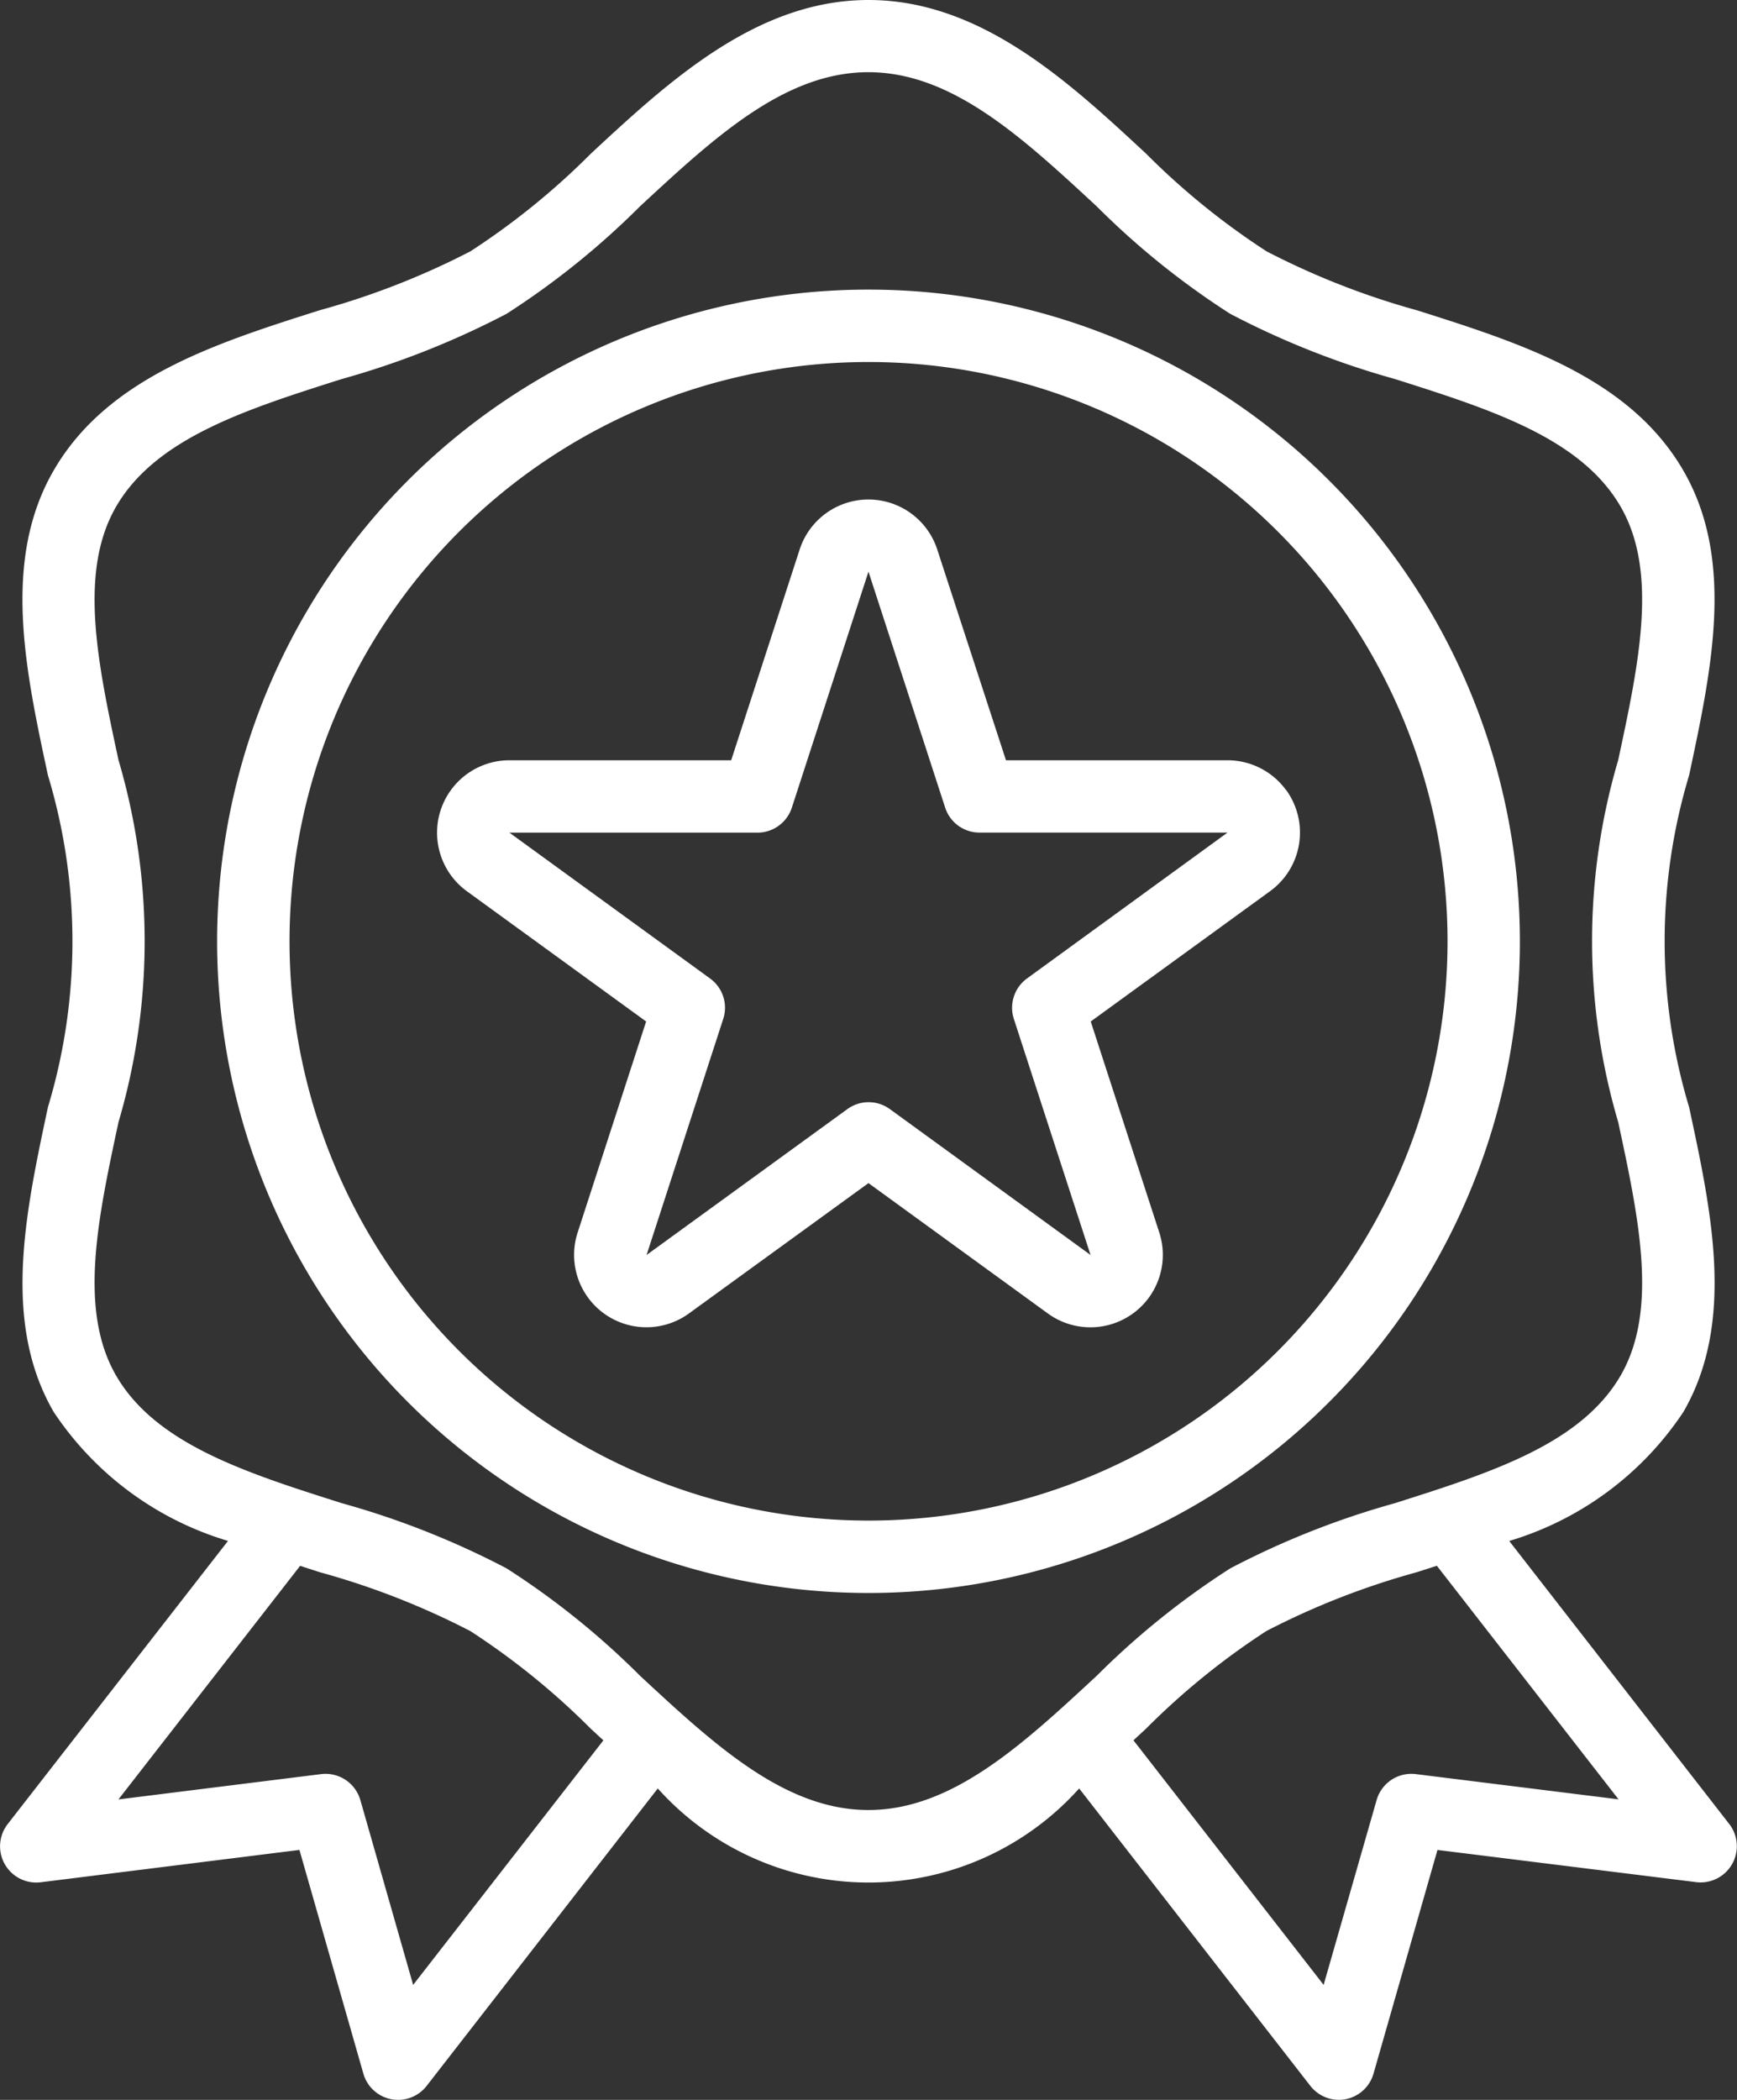
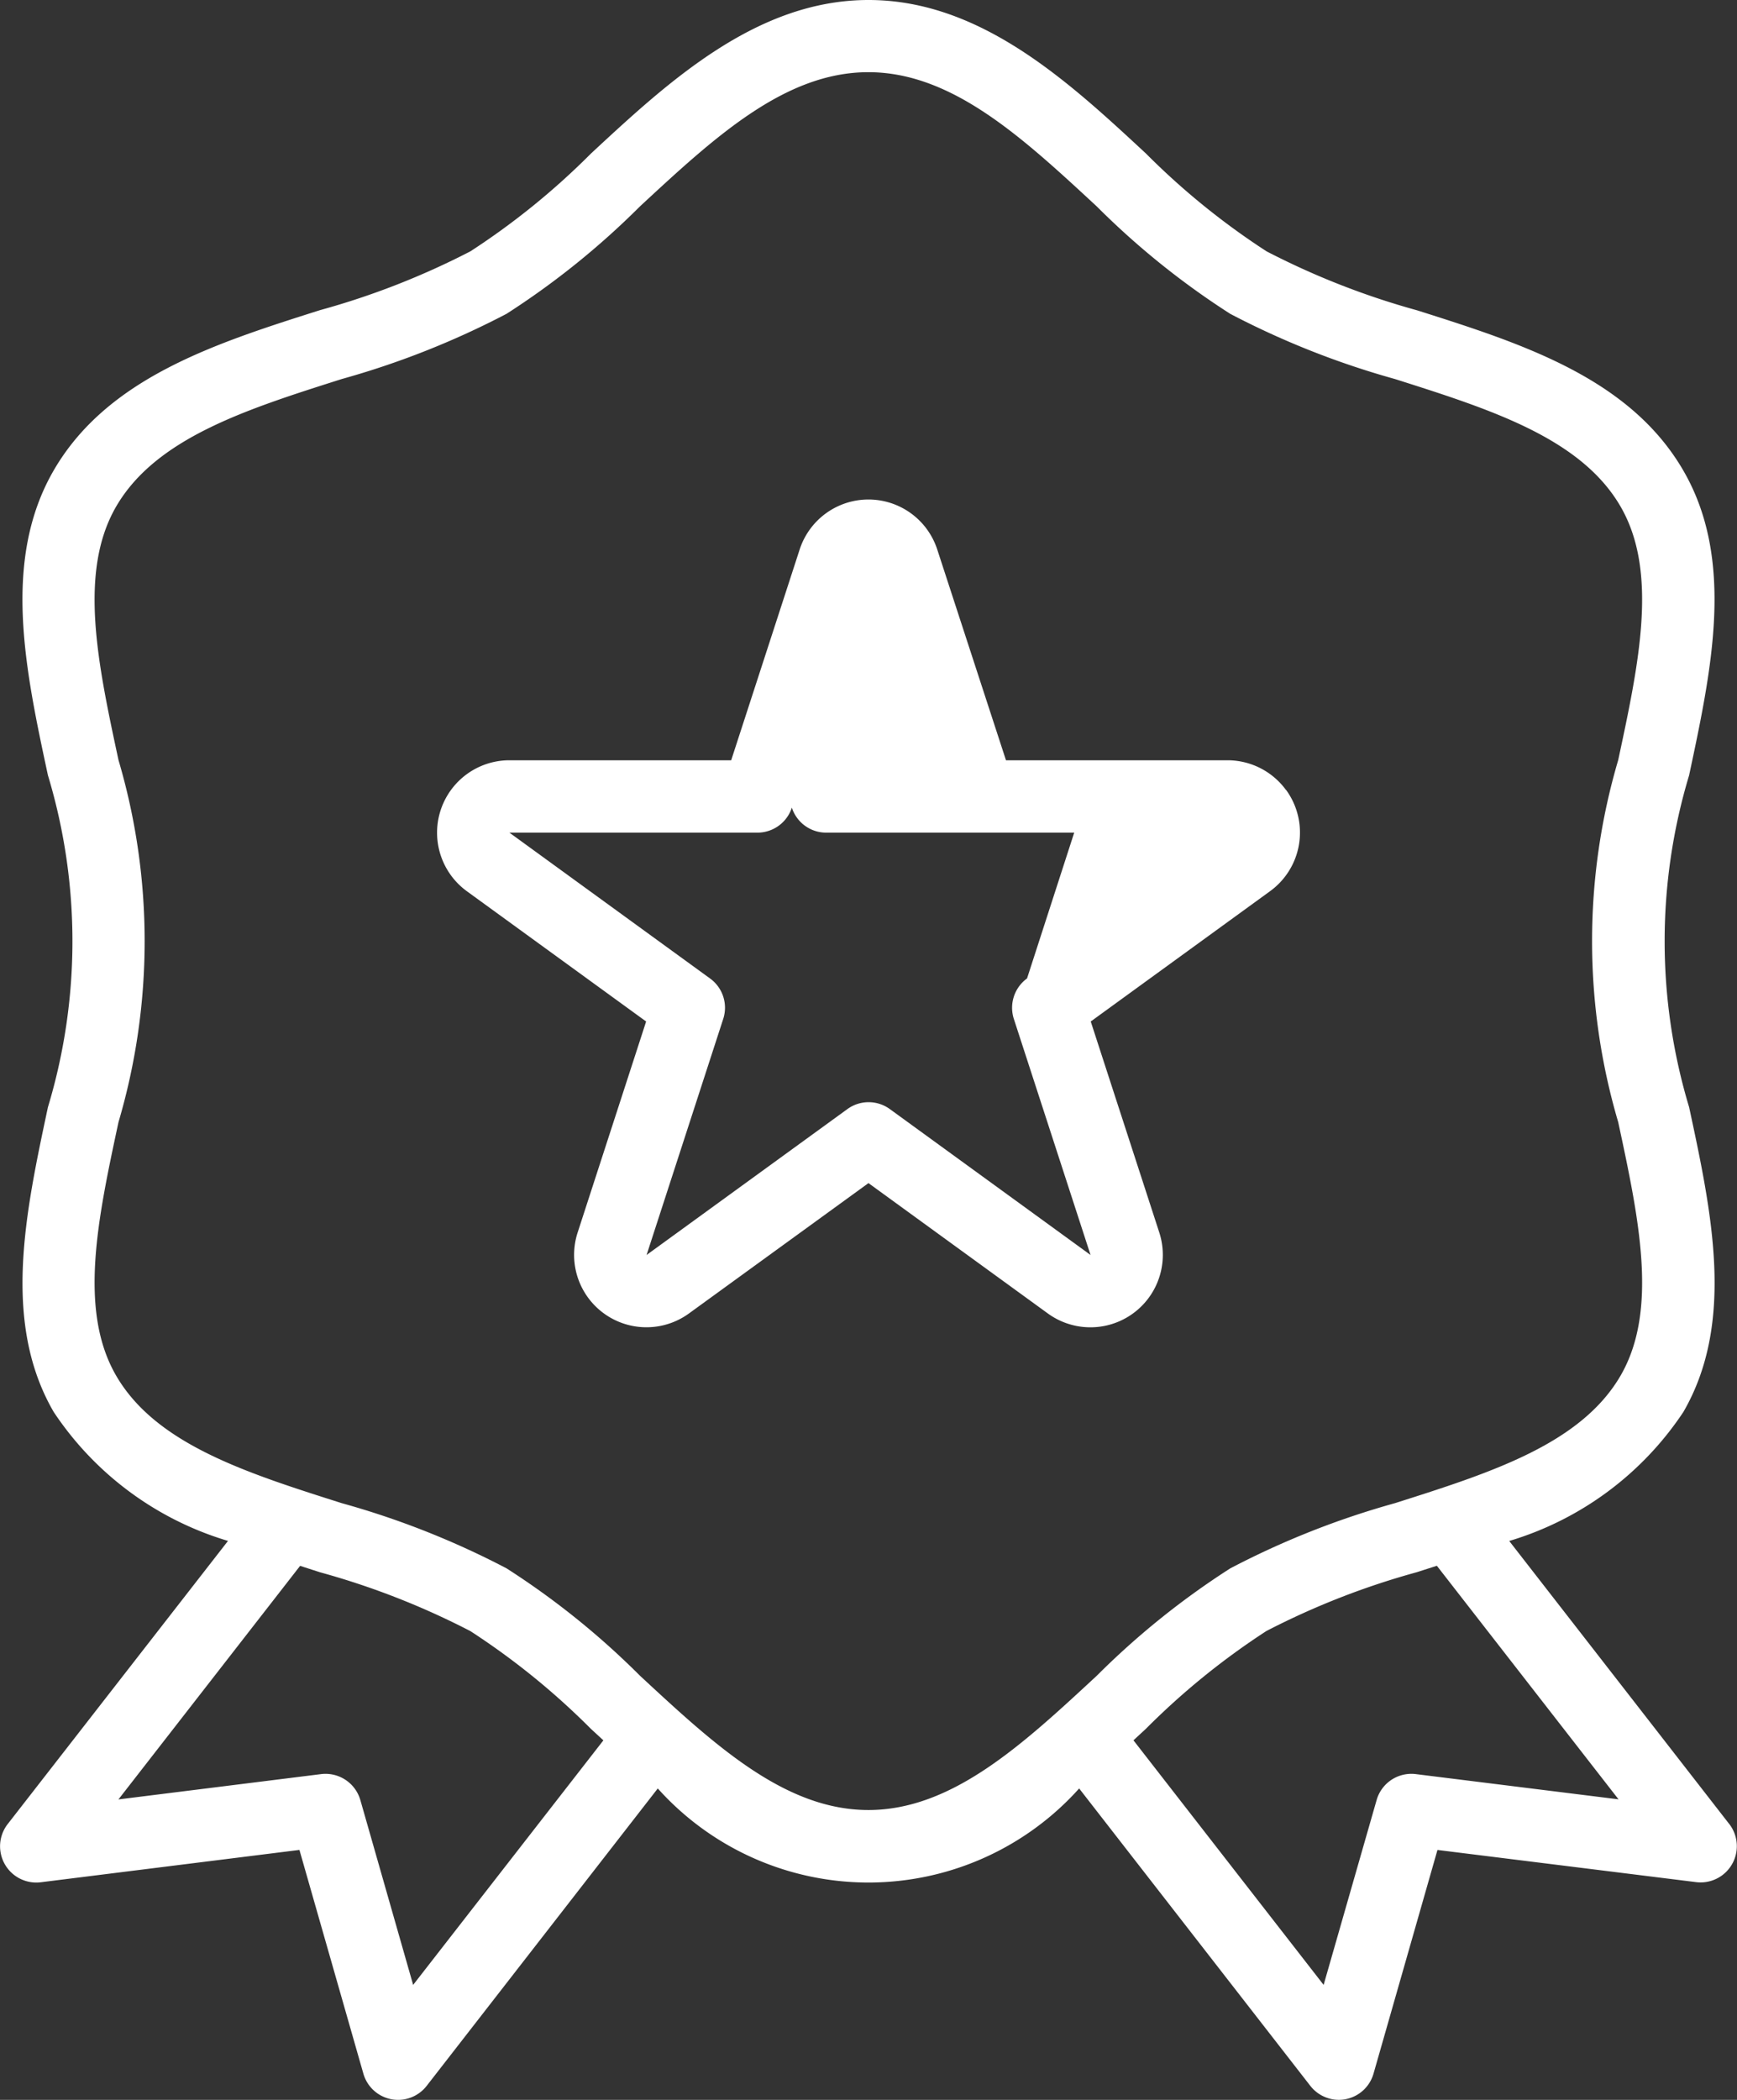
<svg xmlns="http://www.w3.org/2000/svg" id="Group_137" data-name="Group 137" width="54" height="65.249" viewBox="0 0 54 65.249">
  <rect x="0" y="0" width="54" height="65.249" fill="#333333" stroke="none" />
  <path id="Path_3052" data-name="Path 3052" d="M1056.152,318.317l-6.844-8.8a9.9,9.9,0,0,0,5.414-4.009c1.612-2.786.885-6.186.178-9.472a17.857,17.857,0,0,1,0-10.31c.7-3.287,1.434-6.684-.178-9.468-1.67-2.883-5.03-3.952-8.281-4.982a24.063,24.063,0,0,1-4.677-1.832,22.772,22.772,0,0,1-3.747-3.037c-2.412-2.24-5.148-4.773-8.627-4.773s-6.217,2.533-8.629,4.771a22.843,22.843,0,0,1-3.747,3.038,24.076,24.076,0,0,1-4.675,1.828c-3.251,1.03-6.611,2.1-8.282,4.982-1.612,2.788-.883,6.188-.178,9.471a17.832,17.832,0,0,1,0,10.314c-.7,3.287-1.434,6.686.178,9.468a9.9,9.9,0,0,0,5.42,4.009l-6.85,8.8a1.126,1.126,0,0,0,1.028,1.807l8.043-1.005,1.986,6.946a1.123,1.123,0,0,0,.867.8,1.149,1.149,0,0,0,.214.021,1.127,1.127,0,0,0,.888-.435l7.185-9.242a8.8,8.8,0,0,0,13.1,0l7.184,9.238a1.13,1.13,0,0,0,.888.438,1.151,1.151,0,0,0,.214-.021,1.123,1.123,0,0,0,.867-.8l1.986-6.944,8.043,1a1.126,1.126,0,0,0,1.028-1.807m-40.915,5-1.641-5.742a1.128,1.128,0,0,0-1.221-.808l-6.3.787,5.648-7.258.62.2a23.964,23.964,0,0,1,4.672,1.827,22.761,22.761,0,0,1,3.747,3.037l.389.358Zm14.153-5.434c-2.6,0-4.786-2.026-7.1-4.172a24.69,24.69,0,0,0-4.149-3.337,26.066,26.066,0,0,0-5.124-2.026c-2.973-.944-5.78-1.834-7.015-3.965-1.177-2.035-.569-4.871.075-7.875a19.872,19.872,0,0,0,0-11.25c-.645-3-1.252-5.84-.075-7.875,1.237-2.131,4.042-3.021,7.015-3.965a26.213,26.213,0,0,0,5.122-2.026,24.856,24.856,0,0,0,4.149-3.339c2.315-2.144,4.5-4.17,7.1-4.17s4.785,2.026,7.1,4.17a24.7,24.7,0,0,0,4.151,3.339,26.114,26.114,0,0,0,5.121,2.026c2.973.944,5.782,1.834,7.015,3.965,1.177,2.035.569,4.871-.075,7.875a19.875,19.875,0,0,0,0,11.25c.645,3,1.252,5.84.075,7.875-1.237,2.131-4.042,3.021-7.015,3.965a26.026,26.026,0,0,0-5.12,2.026,24.778,24.778,0,0,0-4.151,3.337c-2.315,2.146-4.5,4.172-7.1,4.172m17.019-1.116a1.124,1.124,0,0,0-1.219.808l-1.647,5.742-5.912-7.6.387-.358a22.841,22.841,0,0,1,3.747-3.039,23.949,23.949,0,0,1,4.676-1.827l.622-.2,5.648,7.258Z" transform="translate(-1002.389 -261.634)" fill="#fff" />
-   <path id="Path_3053" data-name="Path 3053" d="M1026.166,266.334a20.25,20.25,0,1,0,20.249,20.249,20.25,20.25,0,0,0-20.249-20.249m0,38.25a18,18,0,1,1,18-18,18,18,0,0,1-18,18" transform="translate(-999.165 -257.335)" fill="#fff" />
-   <path id="Path_3054" data-name="Path 3054" d="M1035.879,278.769a2.252,2.252,0,0,0-1.819-.925h-6.887l-2.139-6.556a2.249,2.249,0,0,0-4.273,0l-2.131,6.556h-6.894a2.25,2.25,0,0,0-1.325,4.068l5.575,4.049-2.129,6.557a2.249,2.249,0,0,0,3.462,2.514l5.579-4.049,5.577,4.051a2.251,2.251,0,0,0,3.464-2.516l-2.131-6.557,5.575-4.049a2.25,2.25,0,0,0,.5-3.144m-8.055,5.855a1.127,1.127,0,0,0-.41,1.26l2.384,7.333-6.238-4.532a1.123,1.123,0,0,0-1.323,0L1016,293.216l2.382-7.333a1.122,1.122,0,0,0-.408-1.258l-6.238-4.532h7.71a1.125,1.125,0,0,0,1.07-.777l2.382-7.333,2.384,7.331a1.121,1.121,0,0,0,1.07.777l7.708,0Z" transform="translate(-995.899 -254.22)" fill="#fff" />
+   <path id="Path_3054" data-name="Path 3054" d="M1035.879,278.769a2.252,2.252,0,0,0-1.819-.925h-6.887l-2.139-6.556a2.249,2.249,0,0,0-4.273,0l-2.131,6.556h-6.894a2.25,2.25,0,0,0-1.325,4.068l5.575,4.049-2.129,6.557a2.249,2.249,0,0,0,3.462,2.514l5.579-4.049,5.577,4.051a2.251,2.251,0,0,0,3.464-2.516l-2.131-6.557,5.575-4.049a2.25,2.25,0,0,0,.5-3.144m-8.055,5.855a1.127,1.127,0,0,0-.41,1.26l2.384,7.333-6.238-4.532a1.123,1.123,0,0,0-1.323,0L1016,293.216l2.382-7.333a1.122,1.122,0,0,0-.408-1.258l-6.238-4.532h7.71a1.125,1.125,0,0,0,1.07-.777a1.121,1.121,0,0,0,1.07.777l7.708,0Z" transform="translate(-995.899 -254.22)" fill="#fff" />
</svg>